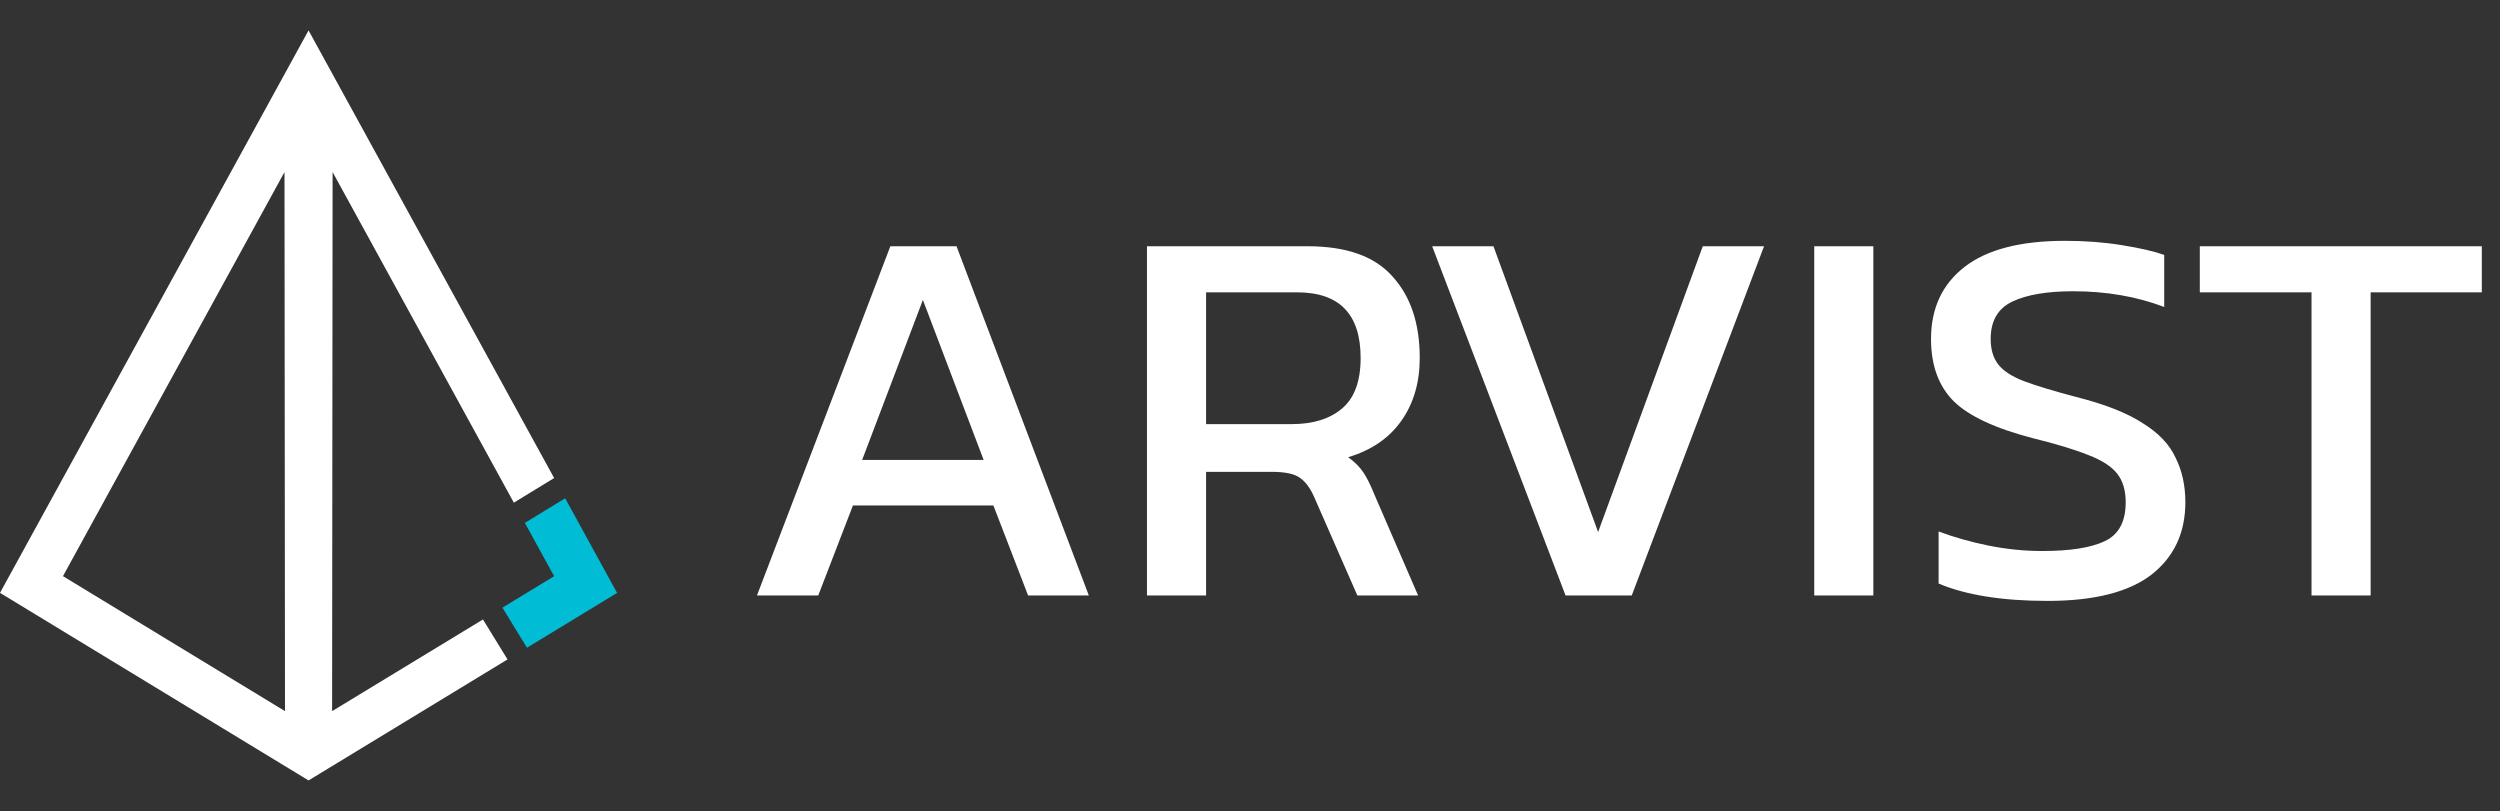
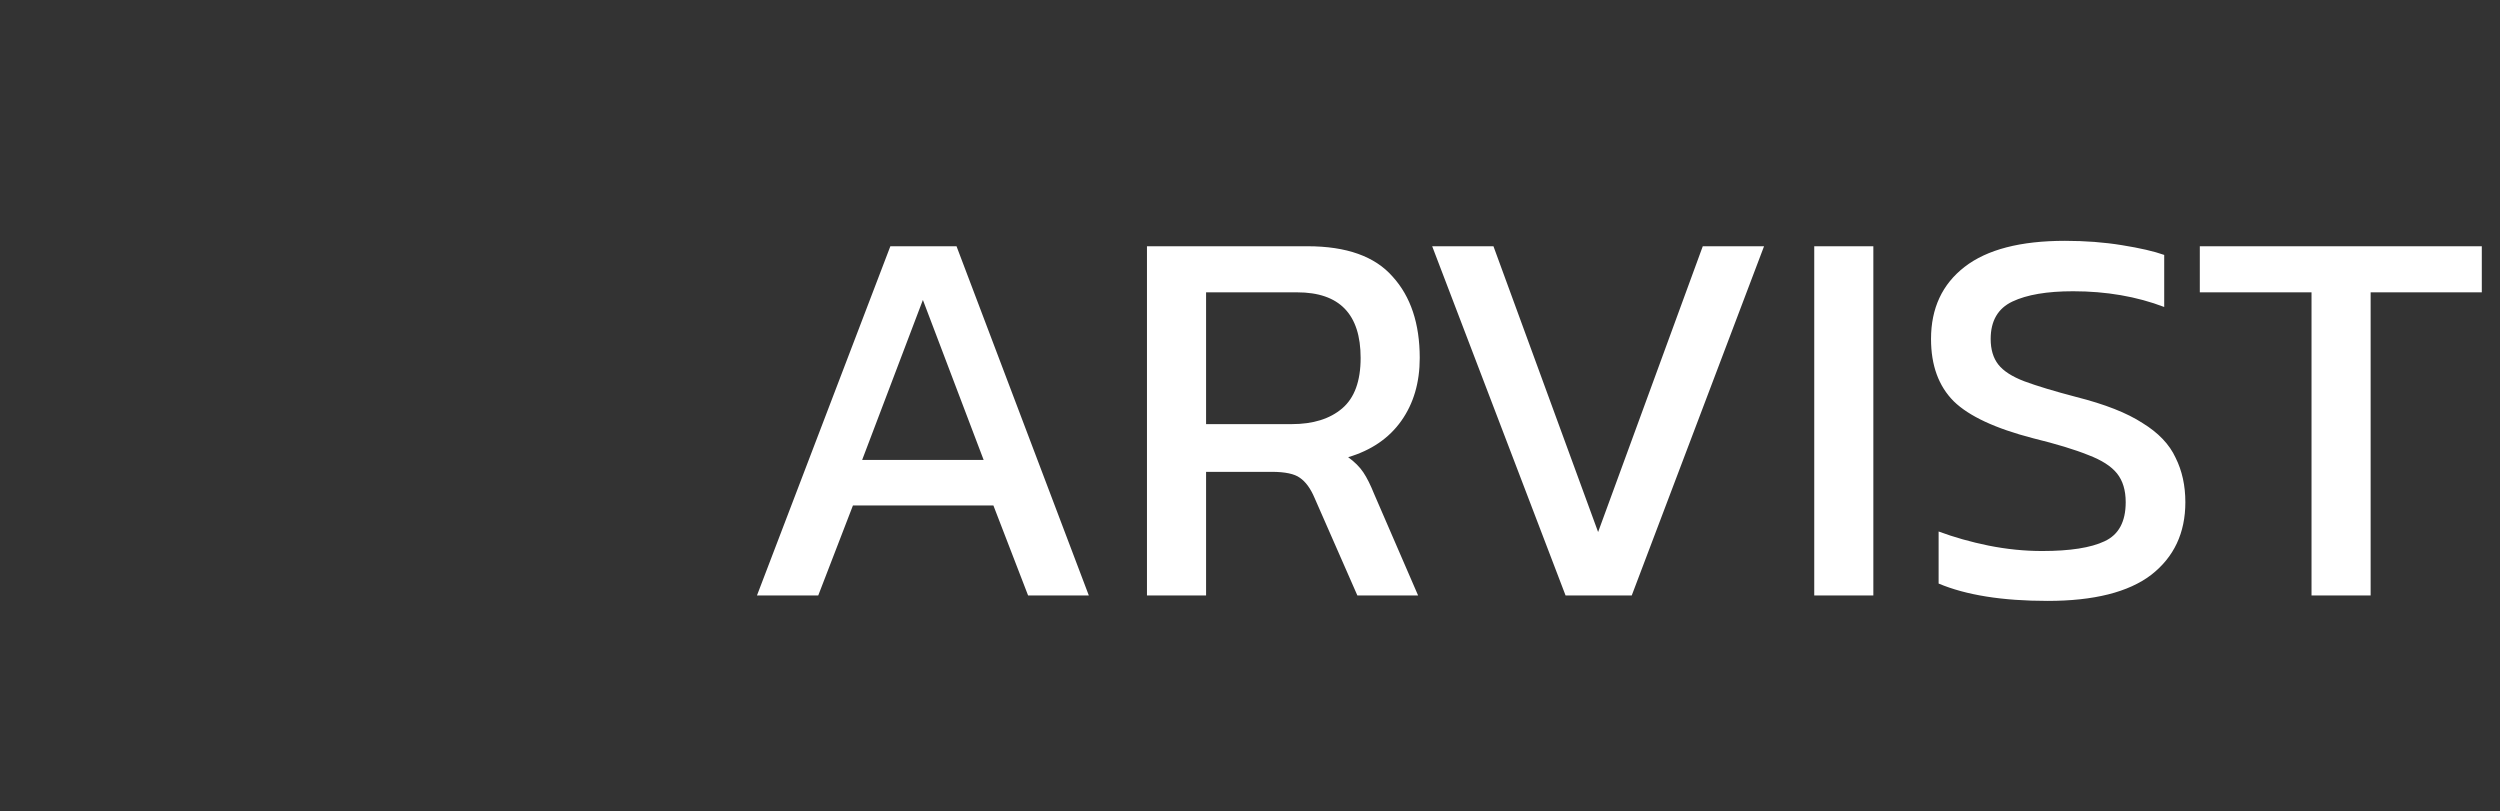
<svg xmlns="http://www.w3.org/2000/svg" width="487" height="158" viewBox="0 0 487 158" fill="none">
  <rect x="0" y="0" width="487" height="158" fill="#333333" stroke="none" />
-   <path d="M100.095 97.918L107.944 93.122L60.106 5.921L0 115.489L60.106 152.027L98.864 128.456L94.082 120.671L64.694 138.53L64.79 33.518L100.095 97.918ZM12.267 112.235L55.421 33.518L55.517 138.53L12.267 112.235Z" fill="white" />
-   <path d="M120.208 115.499L102.652 126.176L97.871 118.367L107.941 112.245L102.242 101.857L110.09 97.061L120.208 115.499Z" fill="#00BCD4" />
-   <path d="M147.455 116L173.442 47.969H186.33L212.105 116H200.274L193.513 98.464H166.153L159.392 116H147.455ZM167.949 89.59H191.612L179.78 58.427L167.949 89.59ZM223.429 116V47.969H254.698C262.304 47.969 267.833 49.941 271.283 53.885C274.805 57.758 276.565 63.04 276.565 69.73C276.565 74.519 275.368 78.604 272.974 81.984C270.579 85.365 267.128 87.724 262.621 89.062C263.889 89.978 264.875 90.964 265.579 92.02C266.283 93.076 266.987 94.485 267.692 96.246L276.248 116H264.417L256.072 96.985C255.297 95.154 254.346 93.851 253.219 93.076C252.163 92.302 250.332 91.915 247.726 91.915H234.944V116H223.429ZM234.944 82.618H251.635C255.79 82.618 259.065 81.597 261.459 79.555C263.854 77.513 265.051 74.238 265.051 69.73C265.051 61.209 260.931 56.948 252.691 56.948H234.944V82.618ZM304.974 116L278.987 47.969H290.924L311.312 103.64L331.7 47.969H343.637L317.862 116H304.974ZM353.414 116V47.969H364.928V116H353.414ZM398.875 117.056C390.072 117.056 382.995 115.93 377.642 113.676V103.535C380.67 104.661 383.91 105.577 387.361 106.281C390.882 106.986 394.368 107.338 397.819 107.338C403.242 107.338 407.291 106.704 409.968 105.436C412.714 104.169 414.087 101.633 414.087 97.83C414.087 95.506 413.524 93.64 412.397 92.231C411.27 90.823 409.404 89.626 406.798 88.64C404.193 87.583 400.601 86.492 396.023 85.365C388.699 83.463 383.558 81.069 380.6 78.181C377.642 75.224 376.163 71.174 376.163 66.033C376.163 60.047 378.346 55.364 382.713 51.983C387.079 48.603 393.594 46.913 402.256 46.913C406.2 46.913 409.897 47.194 413.348 47.758C416.869 48.321 419.616 48.955 421.588 49.659V59.8C416.235 57.758 410.32 56.737 403.84 56.737C398.77 56.737 394.826 57.406 392.009 58.744C389.192 60.082 387.783 62.512 387.783 66.033C387.783 68.075 388.276 69.73 389.262 70.998C390.248 72.266 391.939 73.357 394.333 74.273C396.798 75.188 400.178 76.21 404.474 77.336C410.038 78.745 414.334 80.435 417.362 82.407C420.461 84.308 422.609 86.562 423.806 89.168C425.074 91.703 425.708 94.591 425.708 97.83C425.708 103.816 423.489 108.535 419.052 111.986C414.616 115.366 407.89 117.056 398.875 117.056ZM450.284 116V56.948H428.523V47.969H483.455V56.948H461.799V116H450.284Z" fill="white" />
+   <path d="M147.455 116L173.442 47.969H186.33L212.105 116H200.274L193.513 98.464H166.153L159.392 116H147.455ZM167.949 89.59H191.612L179.78 58.427L167.949 89.59ZM223.429 116V47.969H254.698C262.304 47.969 267.833 49.941 271.283 53.885C274.805 57.758 276.565 63.04 276.565 69.73C276.565 74.519 275.368 78.604 272.974 81.984C270.579 85.365 267.128 87.724 262.621 89.062C263.889 89.978 264.875 90.964 265.579 92.02C266.283 93.076 266.987 94.485 267.692 96.246L276.248 116H264.417L256.072 96.985C255.297 95.154 254.346 93.851 253.219 93.076C252.163 92.302 250.332 91.915 247.726 91.915H234.944V116H223.429ZM234.944 82.618H251.635C255.79 82.618 259.065 81.597 261.459 79.555C263.854 77.513 265.051 74.238 265.051 69.73C265.051 61.209 260.931 56.948 252.691 56.948H234.944V82.618ZM304.974 116L278.987 47.969H290.924L311.312 103.64L331.7 47.969H343.637L317.862 116H304.974ZM353.414 116V47.969H364.928V116ZM398.875 117.056C390.072 117.056 382.995 115.93 377.642 113.676V103.535C380.67 104.661 383.91 105.577 387.361 106.281C390.882 106.986 394.368 107.338 397.819 107.338C403.242 107.338 407.291 106.704 409.968 105.436C412.714 104.169 414.087 101.633 414.087 97.83C414.087 95.506 413.524 93.64 412.397 92.231C411.27 90.823 409.404 89.626 406.798 88.64C404.193 87.583 400.601 86.492 396.023 85.365C388.699 83.463 383.558 81.069 380.6 78.181C377.642 75.224 376.163 71.174 376.163 66.033C376.163 60.047 378.346 55.364 382.713 51.983C387.079 48.603 393.594 46.913 402.256 46.913C406.2 46.913 409.897 47.194 413.348 47.758C416.869 48.321 419.616 48.955 421.588 49.659V59.8C416.235 57.758 410.32 56.737 403.84 56.737C398.77 56.737 394.826 57.406 392.009 58.744C389.192 60.082 387.783 62.512 387.783 66.033C387.783 68.075 388.276 69.73 389.262 70.998C390.248 72.266 391.939 73.357 394.333 74.273C396.798 75.188 400.178 76.21 404.474 77.336C410.038 78.745 414.334 80.435 417.362 82.407C420.461 84.308 422.609 86.562 423.806 89.168C425.074 91.703 425.708 94.591 425.708 97.83C425.708 103.816 423.489 108.535 419.052 111.986C414.616 115.366 407.89 117.056 398.875 117.056ZM450.284 116V56.948H428.523V47.969H483.455V56.948H461.799V116H450.284Z" fill="white" />
</svg>